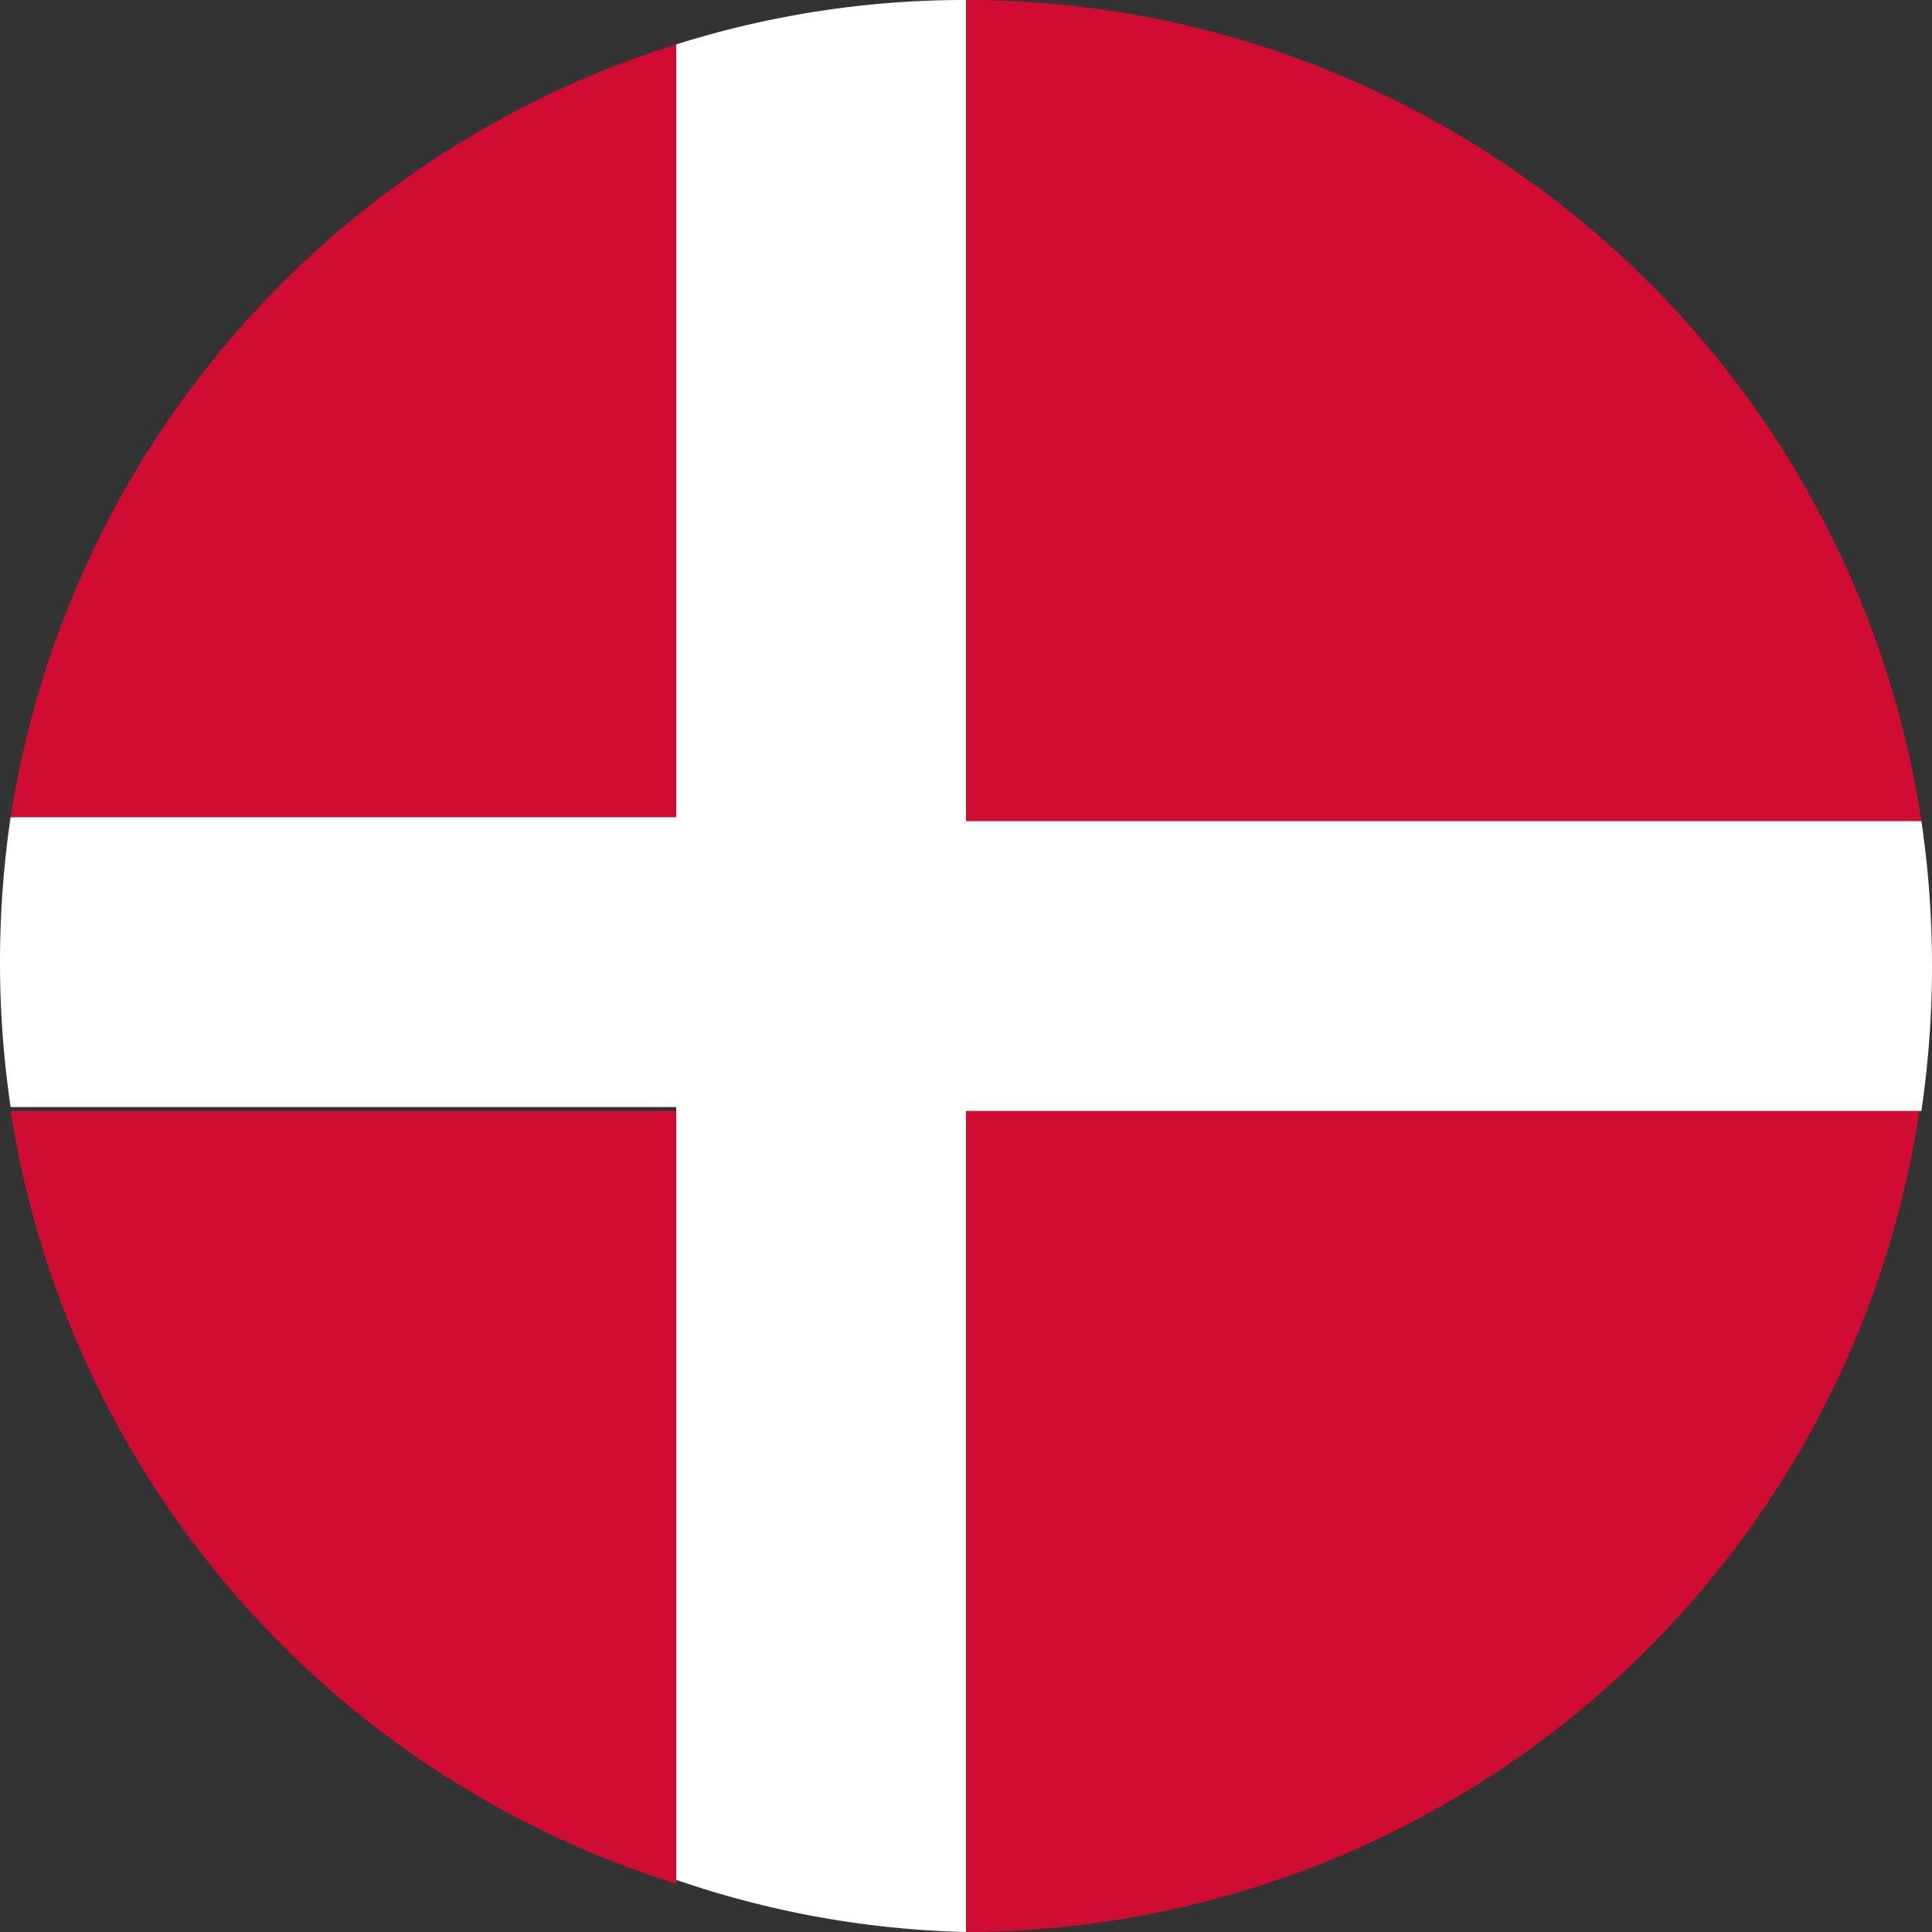
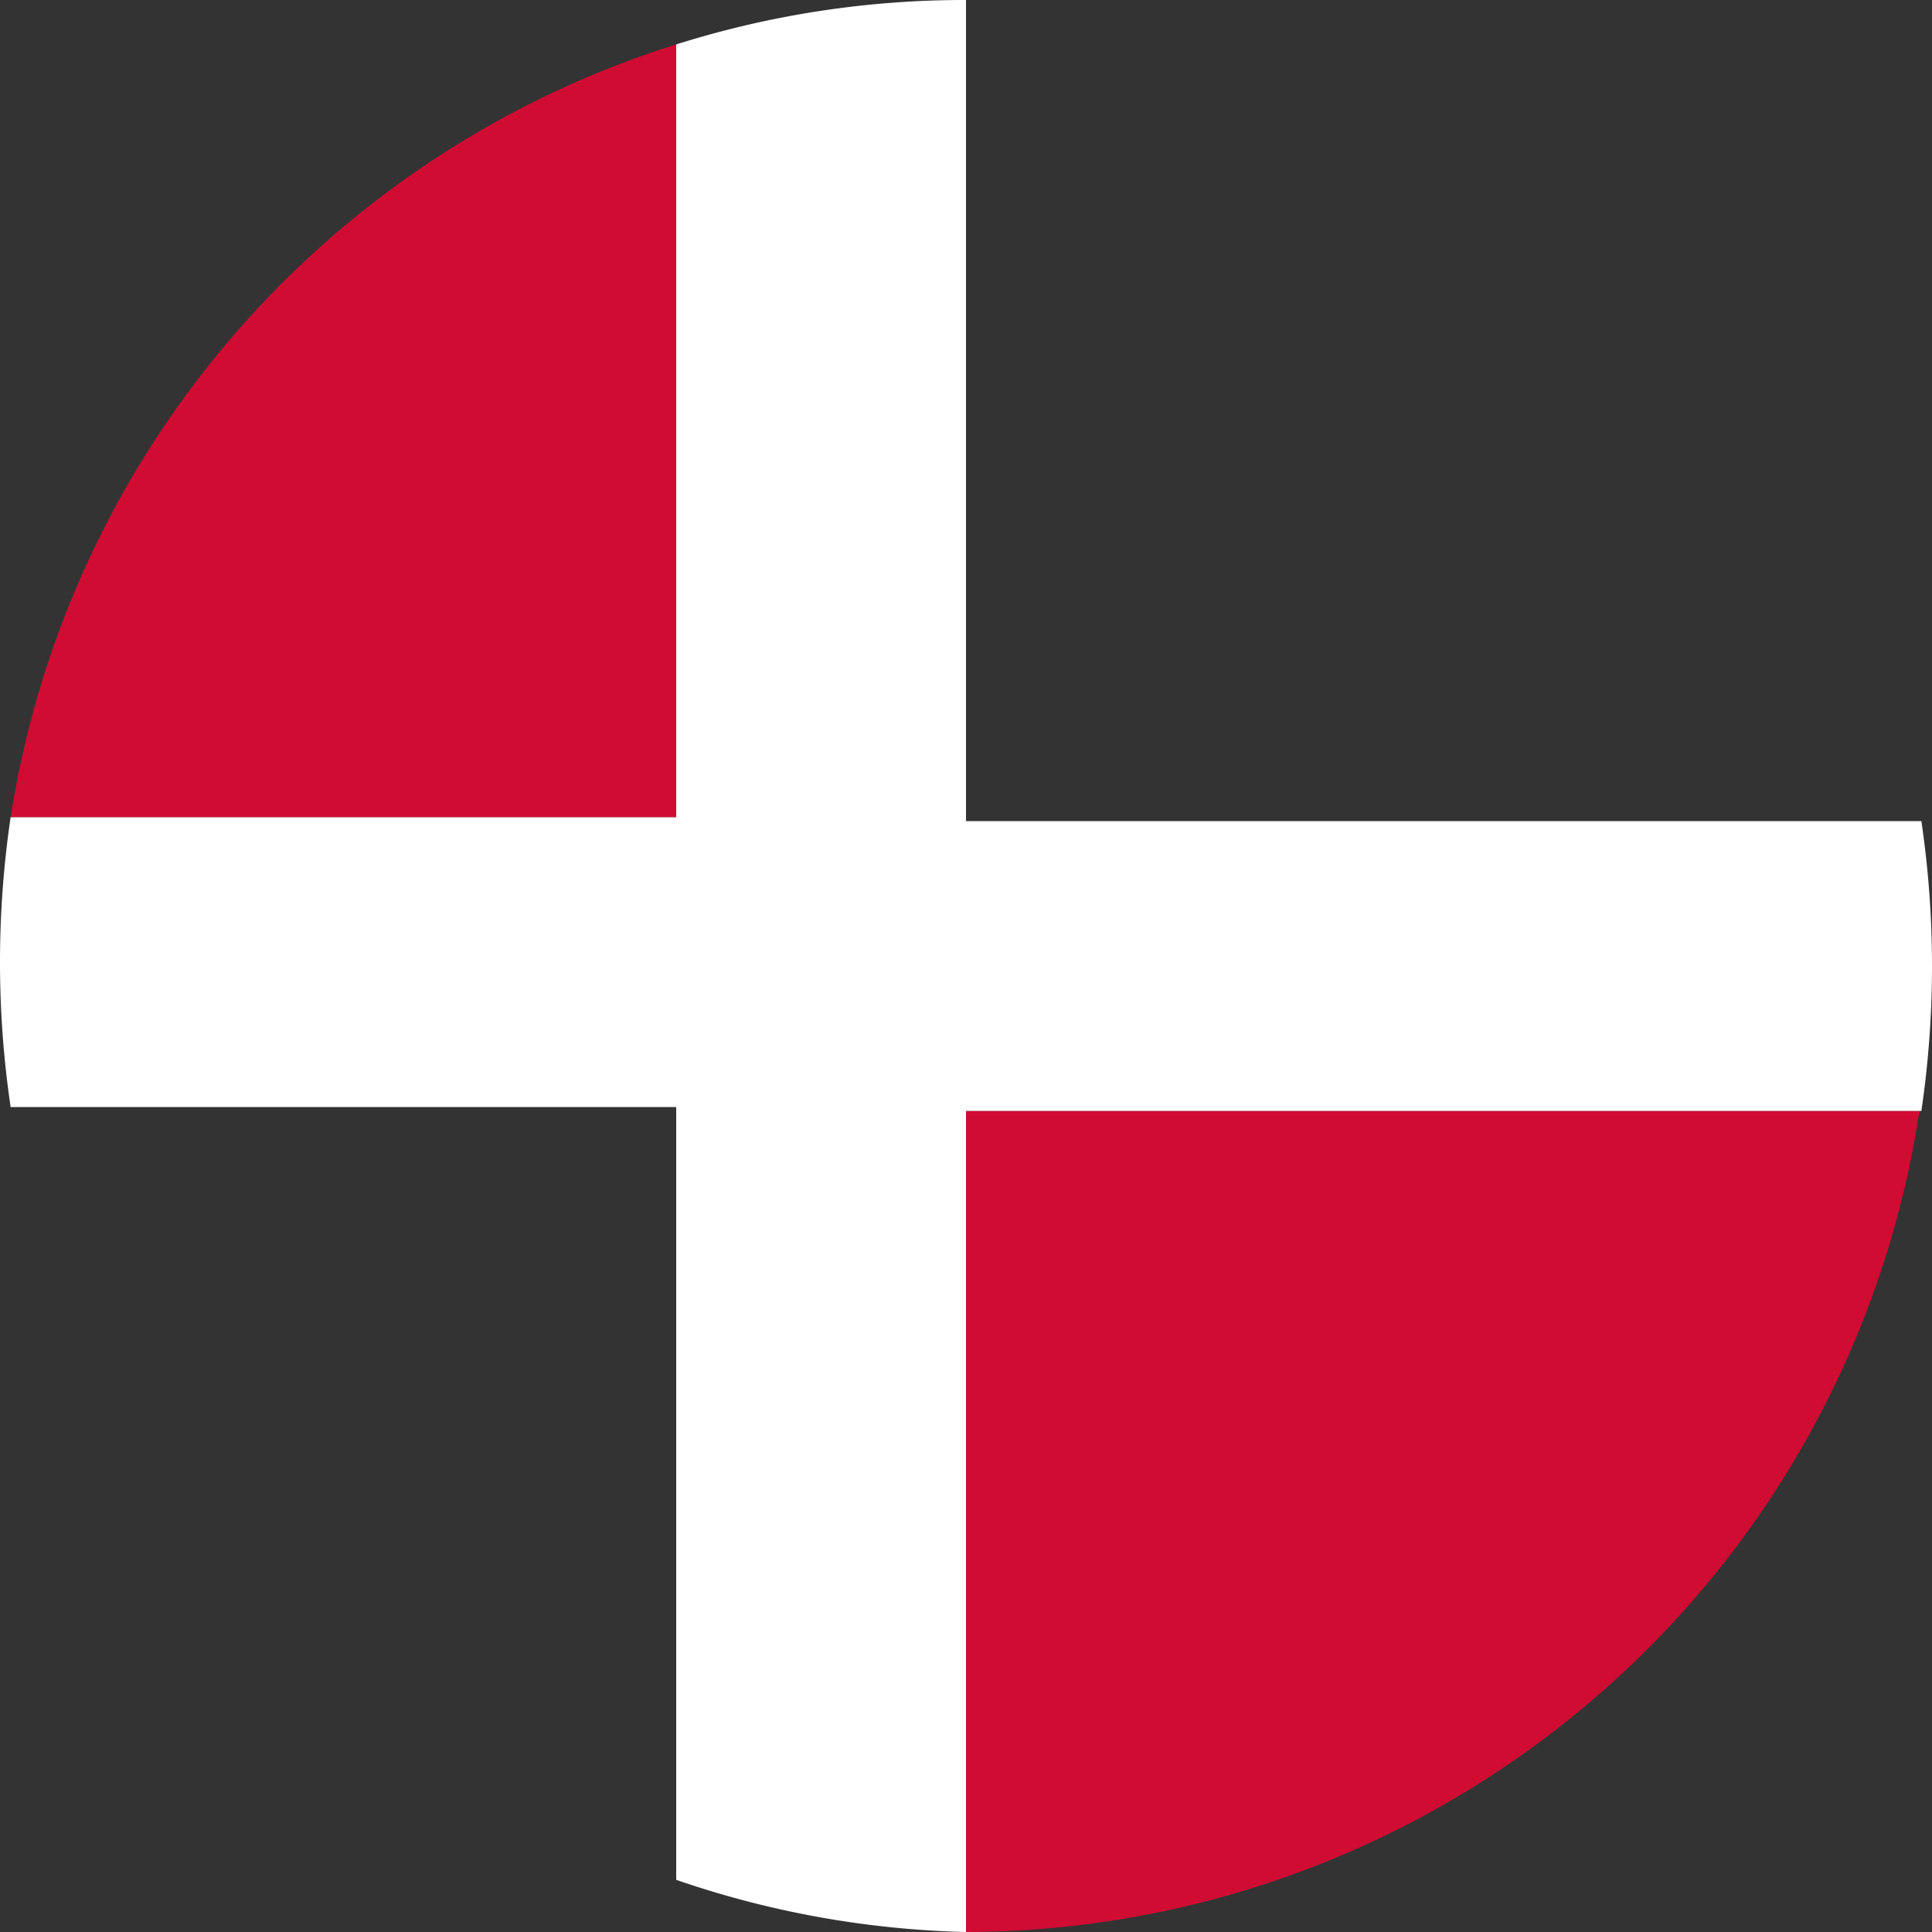
<svg xmlns="http://www.w3.org/2000/svg" viewBox="0 0 20 20">
  <rect x="0" y="0" width="20" height="20" fill="#333333" stroke="none" />
  <defs>
    <style>.cls-1{fill:#d00c33;}.cls-2{fill:#fff;}</style>
  </defs>
  <g id="Layer_2" data-name="Layer 2">
    <g id="Layer_6" data-name="Layer 6">
-       <path class="cls-1" d="M.11,11.5a10,10,0,0,0,6.89,8v-8Z" />
      <path class="cls-1" d="M7,.46a10,10,0,0,0-6.89,8H7Z" />
      <path class="cls-1" d="M10,20h0a10,10,0,0,0,9.87-8.5H10Z" />
-       <path class="cls-1" d="M10,8.5h9.89A10,10,0,0,0,10,0h0Z" />
      <path class="cls-2" d="M10,11.5h9.89a10.28,10.28,0,0,0,0-3H10V0h0A9.91,9.91,0,0,0,7,.46v8H.11a10.28,10.28,0,0,0,0,3H7v8A9.91,9.91,0,0,0,10,20h0Z" />
    </g>
  </g>
</svg>